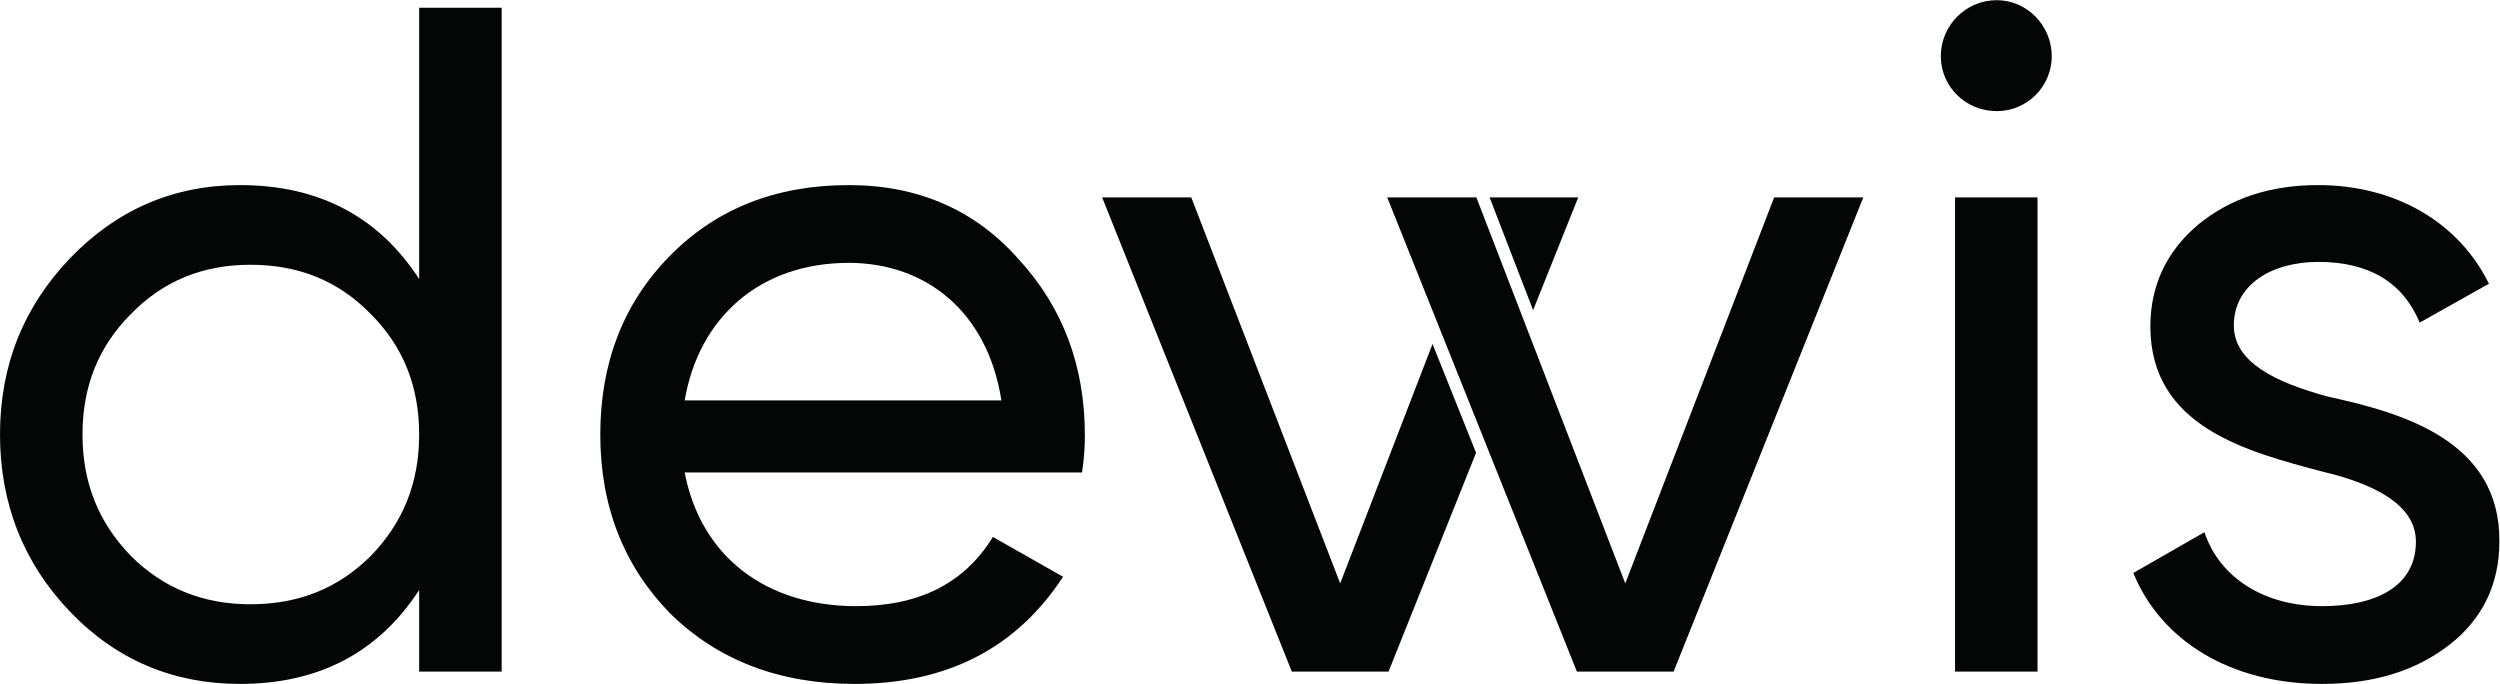
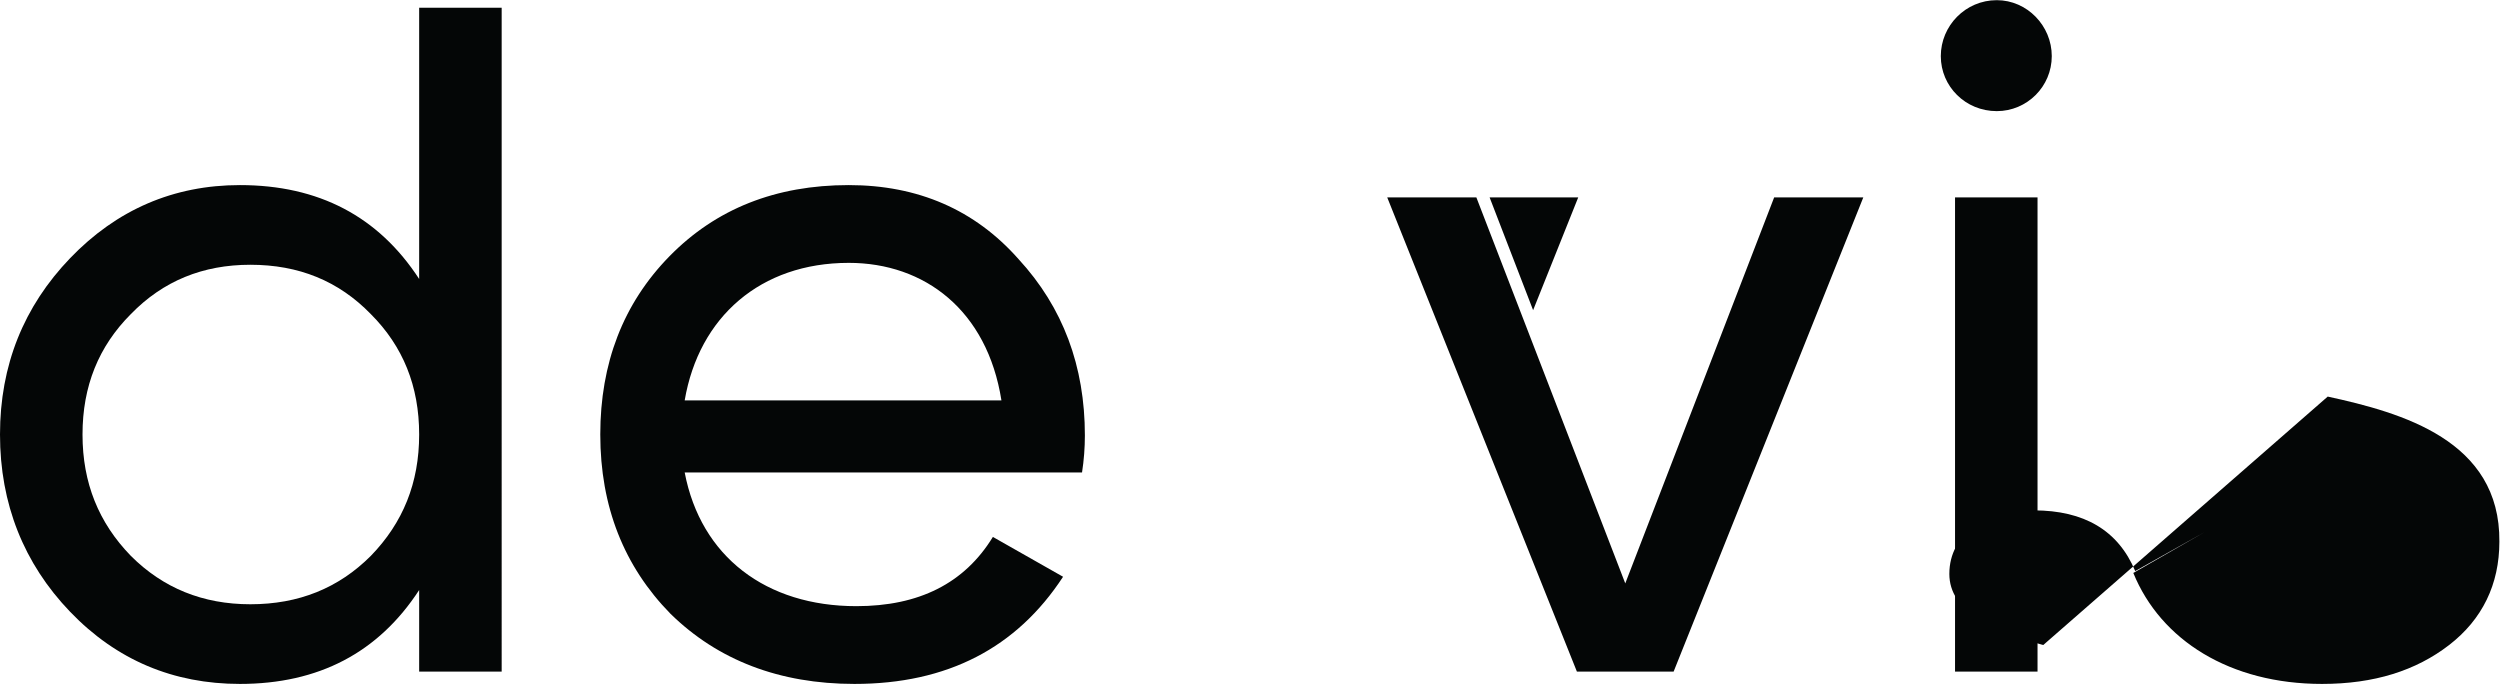
<svg xmlns="http://www.w3.org/2000/svg" viewBox="0 0 2072.267 566.907" height="566.907" width="2072.267" xml:space="preserve" id="svg2" version="1.1">
  <defs id="defs6" />
  <g transform="matrix(1.333,0,0,-1.333,0,566.907)" id="g10">
    <g transform="scale(0.1)" id="g12">
      <path id="path14" style="fill:#040606;fill-opacity:1;fill-rule:nonzero;stroke:none" d="m 2305.77,796.102 c 200.51,206.408 300.75,454.078 300.75,754.828 0,300.76 -100.24,548.43 -300.75,748.93 -200.51,206.4 -448.18,306.65 -748.93,306.65 -294.87,0 -542.53,-100.25 -743.031,-306.65 -200.508,-200.5 -300.75,-448.17 -300.75,-748.93 0,-300.75 100.242,-548.42 300.75,-754.828 200.501,-200.493 448.161,-300.75 743.031,-300.75 300.75,0 548.42,100.257 748.93,300.75 z m 300.75,3408.528 h 513.05 V 76.66 H 2606.52 V 583.809 C 2352.95,194.602 1981.43,0 1491.97,0 1079.18,0 725.344,147.43 436.395,448.168 147.441,748.93 0,1120.45 0,1550.93 c 0,430.49 147.441,796.11 436.395,1096.86 288.949,300.75 642.785,454.08 1055.575,454.08 489.46,0 860.98,-194.61 1114.55,-583.81 v 1686.57" />
      <path id="path16" style="fill:#040606;fill-opacity:1;fill-rule:nonzero;stroke:none" d="m 4257.61,1763.23 h 1969.63 c -88.47,560.22 -477.68,855.07 -949.45,855.07 -548.41,0 -931.74,-336.12 -1020.18,-855.07 z m 0,-448.19 c 100.24,-524.829 507.15,-831.481 1067.38,-831.481 389.19,0 672.26,141.531 849.18,430.492 l 436.37,-247.68 C 6321.59,224.09 5891.1,0 5313.19,0 4847.31,0 4464,147.43 4169.15,436.391 3880.2,731.238 3732.76,1102.76 3732.76,1550.93 c 0,442.29 141.53,813.8 430.5,1108.66 288.95,294.85 660.47,442.28 1114.53,442.28 430.5,0 784.32,-153.33 1055.6,-459.98 277.15,-300.75 412.79,-666.37 412.79,-1096.85 0,-76.66 -5.89,-153.33 -17.69,-230 H 4257.61" />
      <path id="path18" style="fill:#040606;fill-opacity:1;fill-rule:nonzero;stroke:none" d="M 12157.1,76.66 V 3025.21 h 513 V 76.66 Z m -88.5,3827.21 c 0,188.71 153.4,347.93 348,347.93 188.7,0 342,-159.22 342,-347.93 0,-188.7 -153.3,-342.03 -342,-342.03 -194.6,0 -348,153.33 -348,342.03" />
-       <path id="path20" style="fill:#040606;fill-opacity:1;fill-rule:nonzero;stroke:none" d="m 14474.6,1786.81 c 460,-100.24 1073.3,-271.26 1067.4,-902.24 C 15542,619.199 15435.8,401 15229.4,241.781 15023,82.559 14763.5,0 14439.2,0 c -572,0 -1002.5,271.27 -1173.5,689.961 l 442.3,253.57 c 94.3,-283.062 371.5,-459.972 731.2,-459.972 336.1,0 583.8,123.832 583.8,401.011 0,229.98 -259.5,359.72 -583.8,436.37 -465.9,123.85 -1067.4,277.17 -1067.4,902.26 0,253.57 100.3,465.87 294.9,630.99 200.5,165.12 448.2,247.68 748.9,247.68 477.7,0 872.8,-229.99 1061.5,-613.29 l -430.5,-241.79 c -106.1,253.57 -318.4,377.42 -631,377.42 -288.9,0 -524.8,-141.54 -524.8,-395.11 0,-229.98 259.4,-353.83 583.8,-442.29" />
+       <path id="path20" style="fill:#040606;fill-opacity:1;fill-rule:nonzero;stroke:none" d="m 14474.6,1786.81 c 460,-100.24 1073.3,-271.26 1067.4,-902.24 C 15542,619.199 15435.8,401 15229.4,241.781 15023,82.559 14763.5,0 14439.2,0 c -572,0 -1002.5,271.27 -1173.5,689.961 l 442.3,253.57 l -430.5,-241.79 c -106.1,253.57 -318.4,377.42 -631,377.42 -288.9,0 -524.8,-141.54 -524.8,-395.11 0,-229.98 259.4,-353.83 583.8,-442.29" />
      <path id="path22" style="fill:#040606;fill-opacity:1;fill-rule:nonzero;stroke:none" d="m 9533.45,2324.08 280.46,701.13 H 9263 Z" />
      <path id="path24" style="fill:#040606;fill-opacity:1;fill-rule:nonzero;stroke:none" d="M 10407.2,76.66 11586.6,3025.21 h -554.3 L 10106.5,625.09 9180.63,3025.21 H 8626.31 L 9805.72,76.66 h 601.48" />
-       <path id="path26" style="fill:#040606;fill-opacity:1;fill-rule:nonzero;stroke:none" d="M 8908.06,2113.95 8333.74,625.09 7407.89,3025.21 H 6853.57 L 8032.99,76.66 h 601.49 l 544.23,1360.63 -270.65,676.66" />
    </g>
  </g>
</svg>